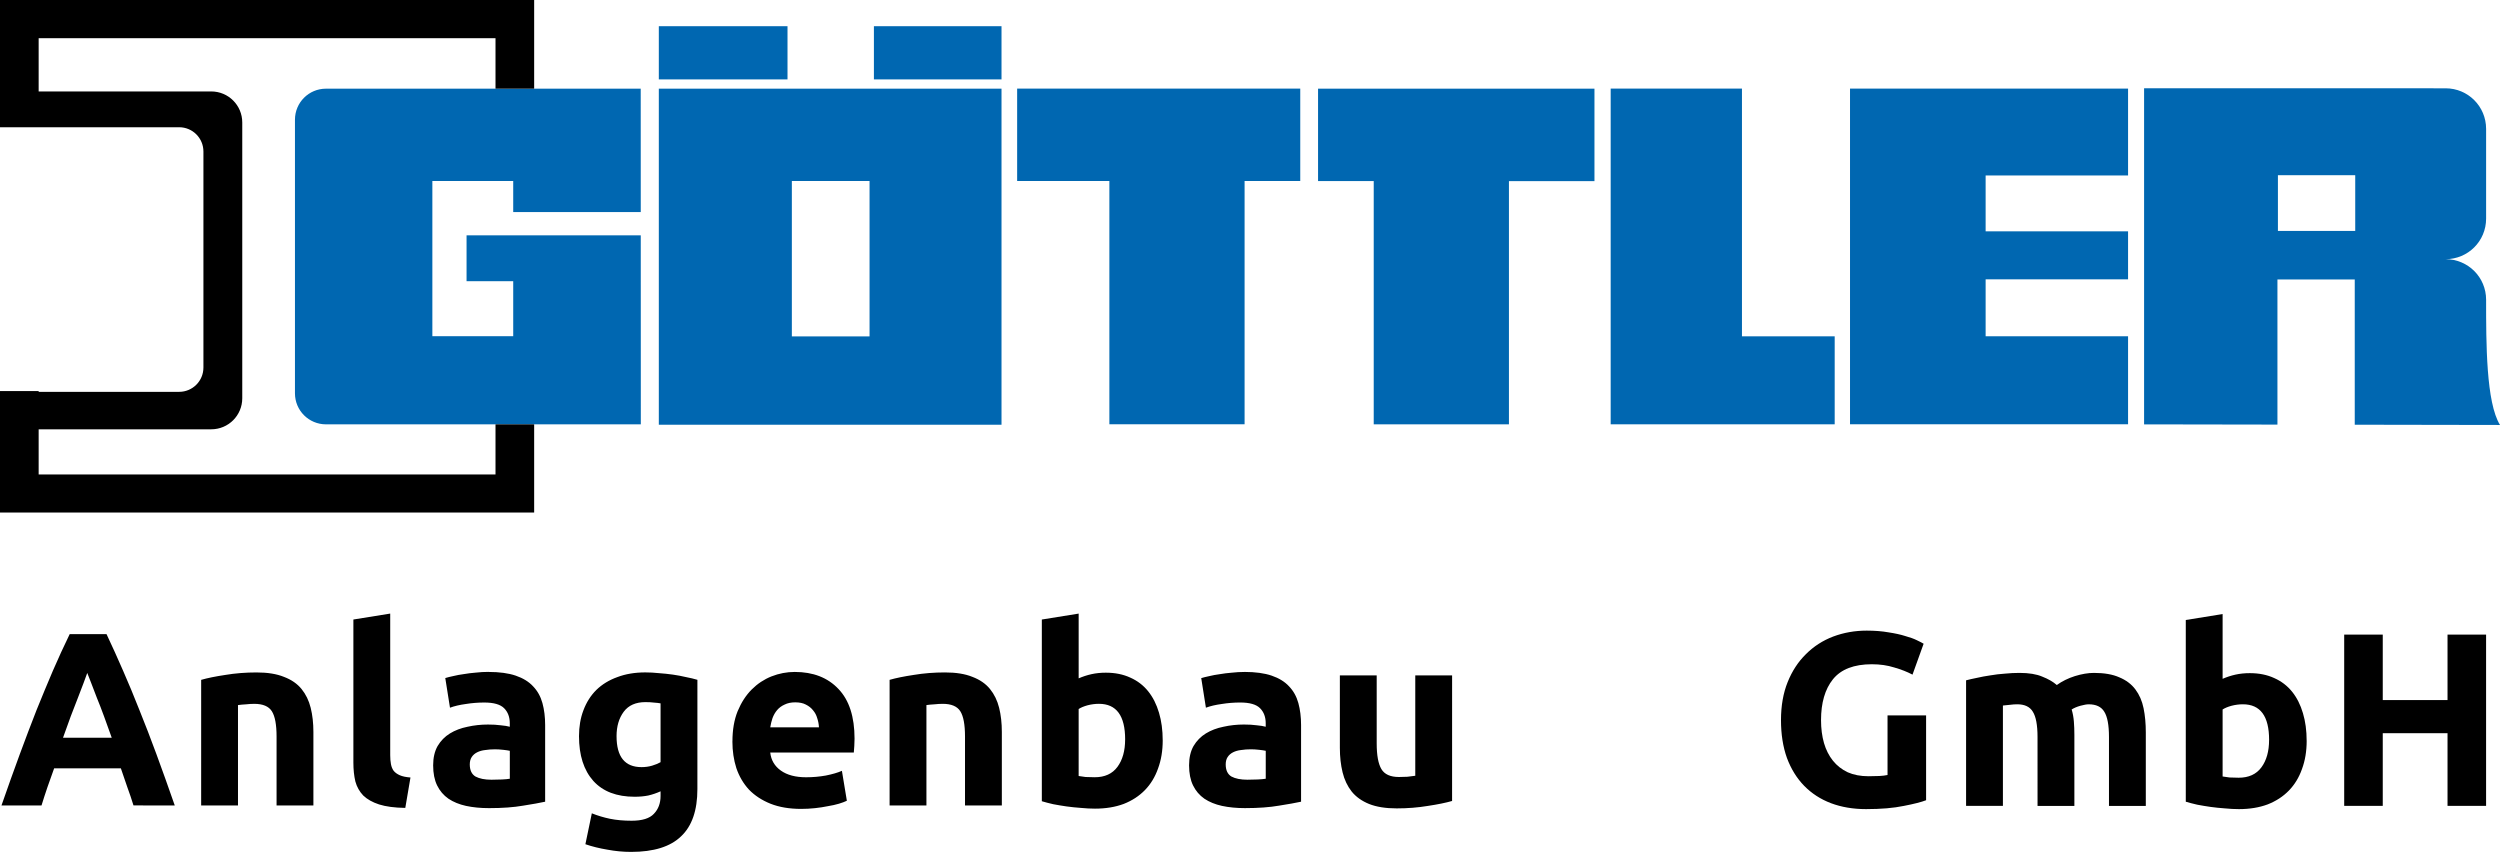
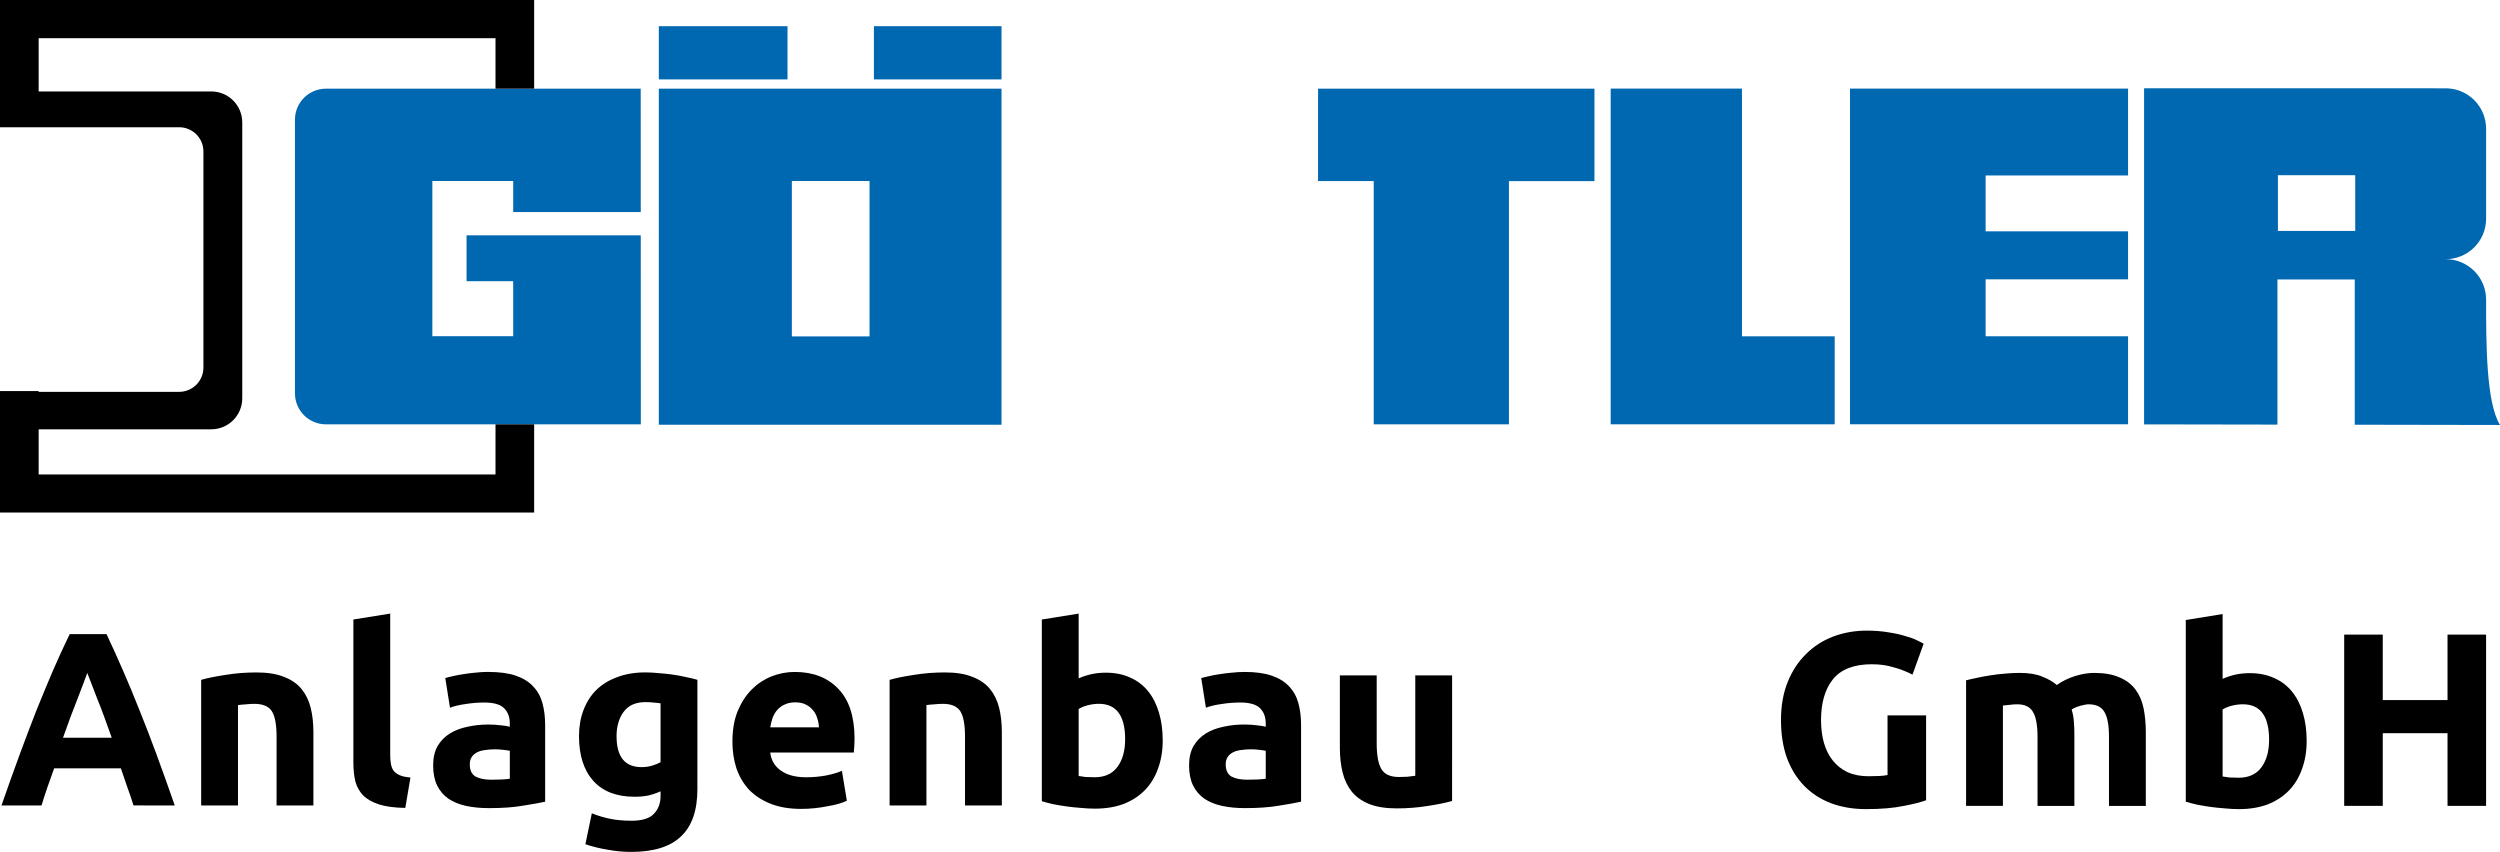
<svg xmlns="http://www.w3.org/2000/svg" xmlns:ns1="http://sodipodi.sourceforge.net/DTD/sodipodi-0.dtd" xmlns:ns2="http://www.inkscape.org/namespaces/inkscape" width="165.896mm" height="56.531mm" viewBox="0 0 165.896 56.531" version="1.1" id="svg1" ns1:docname="logo_goettler-anlagenbau-gmbh.svg" ns2:version="1.3.1 (91b66b0783, 2023-11-16)">
  <defs id="defs1" />
  <g ns2:label="Ebene 1" ns2:groupmode="layer" id="layer1" transform="translate(0,-53.929)">
    <path id="rect14" style="fill:#0067b1;fill-opacity:1;stroke-width:3.538;stroke-linecap:square;stroke-miterlimit:1;paint-order:fill markers stroke" d="m 142.278,59.787 v 22.302 l 8.849,0.015 v -9.63 h 5.13 v 9.638 l 9.639,0.017 c -0.923,-1.49 -0.922,-5.428 -0.922,-8.312 0,-1.491 -1.2,-2.69 -2.69,-2.69 1.491,0 2.69,-1.2 2.69,-2.69 v -5.957 c 0,-1.491 -1.2,-2.692 -2.69,-2.692 z m 8.881,5.766 h 5.13 v 3.7 h -5.13 z" />
    <path id="rect12" style="fill:#0067b1;fill-opacity:1;stroke-width:3.538;stroke-linecap:square;stroke-miterlimit:1;paint-order:fill markers stroke" d="m 122.764,59.807 v 22.275 h 18.451 v -5.837 h -9.452 v -3.779 h 9.452 v -3.187 h -9.452 v -3.706 h 9.452 v -5.765 z" />
-     <path id="rect11" style="fill:#0067b1;fill-opacity:1;stroke-width:3.538;stroke-linecap:square;stroke-miterlimit:1;paint-order:fill markers stroke" d="m 67.496,59.807 v 6.133 h 6.12 v 16.142 h 8.973 V 65.94 h 3.694 v -6.133 z" ns1:nodetypes="ccccccccc" />
    <path id="path12" style="fill:#0067b1;fill-opacity:1;stroke-width:3.538;stroke-linecap:square;stroke-miterlimit:1;paint-order:fill markers stroke" d="m 105.806,59.814 v 6.133 h -5.675 V 82.089 H 91.158 V 65.946 h -3.694 v -6.133 z" ns1:nodetypes="ccccccccc" />
    <path id="rect7" style="fill:#0067b1;fill-opacity:1;stroke-width:3.538;stroke-linecap:square;stroke-miterlimit:1;paint-order:fill markers stroke" d="m 43.718,55.668 v 3.529 h 8.54 V 55.668 Z m 14.273,0 v 3.529 h 8.468 V 55.668 Z m -14.273,4.146 V 82.115 h 22.741 V 59.813 Z m 8.828,6.126 h 5.156 V 76.251 h -5.156 z" />
    <path id="rect5" style="fill:#0067b1;fill-opacity:1;stroke-width:3.538;stroke-linecap:square;stroke-miterlimit:1;paint-order:fill markers stroke" d="m 21.634,59.813 c -1.142,0 -2.061,0.92 -2.061,2.061 v 18.153 c 0,1.142 0.92,2.061 2.061,2.061 h 20.89 l -0.004,-12.542 H 35.504 34.056 30.96 v 3.045 h 3.096 v 3.646 H 28.691 V 65.94 h 5.365 v 2.063 h 8.464 l -0.003,-8.189 z" />
    <path id="rect1" style="fill:#000000;stroke:none;stroke-width:3.538;stroke-linecap:square;stroke-miterlimit:1;paint-order:fill markers stroke" d="m 0,53.929 v 8.443 H 0.026 2.565 11.885 c 0.894,0 1.614,0.72 1.614,1.614 v 14.331 c 0,0.894 -0.72,1.614 -1.614,1.614 H 2.565 v -0.053 H 0.026 0 v 8.062 h 35.446 v -5.852 h -2.565 v 3.326 H 2.565 v -2.997 H 14.015 c 1.142,0 2.061,-0.92 2.061,-2.061 v -18.298 c 0,-1.142 -0.92,-2.061 -2.061,-2.061 H 2.565 V 56.462 H 32.881 v 3.351 h 2.565 v -5.884 z" />
    <polygon class="b" points="185.55,42.92 162.89,42.92 162.89,8.96 176.17,8.96 176.17,34.02 185.55,34.02 " id="polygon6" style="fill:#0067b1" transform="matrix(0.656,0,0,0.656,0.026,53.93)" />
    <path d="M 8.858,107.376 Q 8.678,106.786 8.448,106.162 8.235,105.539 8.021,104.916 H 3.592 q -0.213,0.623 -0.443,1.247 -0.213,0.623 -0.394,1.214 H 0.098 q 0.64,-1.837 1.214,-3.396 0.574,-1.558 1.115,-2.936 0.558,-1.378 1.083,-2.608 0.541,-1.247 1.115,-2.428 h 2.444 q 0.558,1.181 1.099,2.428 0.541,1.23 1.083,2.608 0.558,1.378 1.132,2.936 0.574,1.558 1.214,3.396 z M 5.79,98.584 q -0.082,0.246 -0.246,0.673 -0.164,0.427 -0.377,0.984 -0.213,0.558 -0.476,1.23 -0.246,0.673 -0.509,1.411 H 7.414 Q 7.152,102.143 6.906,101.471 6.66,100.798 6.43,100.24 6.217,99.683 6.053,99.256 5.889,98.83 5.79,98.584 Z m 7.559,0.459 q 0.623,-0.18 1.608,-0.328 0.984,-0.164 2.067,-0.164 1.099,0 1.821,0.295 0.738,0.279 1.165,0.804 0.427,0.525 0.607,1.247 0.18,0.722 0.18,1.608 v 4.872 h -2.444 v -4.577 q 0,-1.181 -0.312,-1.673 -0.312,-0.492 -1.165,-0.492 -0.262,0 -0.558,0.033 -0.295,0.016 -0.525,0.049 v 6.66 h -2.444 z m 13.546,8.497 q -1.066,-0.016 -1.739,-0.23 -0.656,-0.213 -1.05,-0.591 -0.377,-0.394 -0.525,-0.935 -0.131,-0.558 -0.131,-1.247 v -9.498 l 2.444,-0.394 v 9.4 q 0,0.328 0.049,0.591 0.049,0.262 0.18,0.443 0.148,0.18 0.41,0.295 0.262,0.115 0.705,0.148 z m 5.722,-1.87 q 0.361,0 0.689,-0.016 0.328,-0.016 0.525,-0.049 v -1.854 q -0.148,-0.033 -0.443,-0.066 -0.295,-0.033 -0.541,-0.033 -0.344,0 -0.656,0.049 -0.295,0.033 -0.525,0.148 -0.23,0.115 -0.361,0.312 -0.131,0.197 -0.131,0.492 0,0.574 0.377,0.804 0.394,0.213 1.066,0.213 z m -0.197,-7.152 q 1.083,0 1.804,0.246 0.722,0.246 1.148,0.705 0.443,0.459 0.623,1.115 0.18,0.656 0.18,1.46 v 5.085 q -0.525,0.115 -1.46,0.262 -0.935,0.164 -2.264,0.164 -0.837,0 -1.526,-0.148 -0.673,-0.148 -1.165,-0.476 -0.492,-0.344 -0.755,-0.886 -0.262,-0.541 -0.262,-1.329 0,-0.755 0.295,-1.28 0.312,-0.525 0.82,-0.837 0.509,-0.312 1.165,-0.443 0.656,-0.148 1.362,-0.148 0.476,0 0.837,0.049 0.377,0.033 0.607,0.098 v -0.23 q 0,-0.623 -0.377,-1.001 -0.377,-0.377 -1.312,-0.377 -0.623,0 -1.23,0.098 -0.607,0.082 -1.05,0.246 l -0.312,-1.968 q 0.213,-0.066 0.525,-0.131 0.328,-0.082 0.705,-0.131 0.377,-0.066 0.787,-0.098 0.427,-0.049 0.853,-0.049 z m 8.494,4.265 q 0,2.051 1.657,2.051 0.377,0 0.705,-0.098 0.328,-0.098 0.558,-0.23 v -3.904 q -0.18,-0.033 -0.427,-0.049 -0.246,-0.033 -0.574,-0.033 -0.968,0 -1.444,0.64 -0.476,0.64 -0.476,1.624 z m 5.364,3.51 q 0,2.116 -1.083,3.133 -1.066,1.033 -3.314,1.033 -0.787,0 -1.575,-0.148 -0.787,-0.131 -1.46,-0.361 l 0.427,-2.051 q 0.574,0.23 1.198,0.361 0.64,0.131 1.444,0.131 1.05,0 1.476,-0.459 0.443,-0.459 0.443,-1.181 v -0.312 q -0.394,0.18 -0.82,0.279 -0.41,0.082 -0.902,0.082 -1.788,0 -2.739,-1.05 -0.951,-1.066 -0.951,-2.969 0,-0.951 0.295,-1.722 0.295,-0.787 0.853,-1.345 0.574,-0.558 1.394,-0.853 0.82,-0.312 1.854,-0.312 0.443,0 0.902,0.049 0.476,0.033 0.935,0.098 0.459,0.066 0.869,0.164 0.427,0.082 0.755,0.18 z m 2.326,-3.166 q 0,-1.148 0.344,-2.001 0.361,-0.869 0.935,-1.444 0.574,-0.574 1.312,-0.869 0.755,-0.295 1.542,-0.295 1.837,0 2.904,1.132 1.066,1.115 1.066,3.297 0,0.213 -0.016,0.476 -0.016,0.246 -0.033,0.443 h -5.545 q 0.082,0.755 0.705,1.198 0.623,0.443 1.673,0.443 0.673,0 1.312,-0.115 0.656,-0.131 1.066,-0.312 l 0.328,1.985 q -0.197,0.098 -0.525,0.197 -0.328,0.098 -0.738,0.164 -0.394,0.082 -0.853,0.131 -0.459,0.049 -0.919,0.049 -1.165,0 -2.034,-0.344 -0.853,-0.344 -1.427,-0.935 -0.558,-0.607 -0.837,-1.427 -0.262,-0.82 -0.262,-1.772 z m 5.741,-0.935 q -0.016,-0.312 -0.115,-0.607 -0.082,-0.295 -0.279,-0.525 -0.18,-0.23 -0.476,-0.377 -0.279,-0.148 -0.705,-0.148 -0.41,0 -0.705,0.148 -0.295,0.131 -0.492,0.361 -0.197,0.23 -0.312,0.541 -0.098,0.295 -0.148,0.607 z m 4.688,-3.15 q 0.623,-0.18 1.608,-0.328 0.984,-0.164 2.067,-0.164 1.099,0 1.821,0.295 0.738,0.279 1.165,0.804 0.427,0.525 0.607,1.247 0.18,0.722 0.18,1.608 v 4.872 h -2.444 v -4.577 q 0,-1.181 -0.312,-1.673 -0.312,-0.492 -1.165,-0.492 -0.262,0 -0.558,0.033 -0.295,0.016 -0.525,0.049 v 6.66 h -2.444 z m 15.63,3.953 q 0,-2.362 -1.739,-2.362 -0.377,0 -0.755,0.098 -0.361,0.098 -0.591,0.246 v 4.446 q 0.18,0.033 0.459,0.066 0.279,0.016 0.607,0.016 1.001,0 1.509,-0.689 0.509,-0.689 0.509,-1.821 z m 2.493,0.066 q 0,1.033 -0.312,1.87 -0.295,0.837 -0.869,1.427 -0.574,0.591 -1.411,0.919 -0.837,0.312 -1.903,0.312 -0.443,0 -0.935,-0.049 -0.476,-0.033 -0.951,-0.098 -0.459,-0.066 -0.886,-0.148 -0.427,-0.098 -0.755,-0.197 V 95.04 l 2.444,-0.394 v 4.298 q 0.41,-0.18 0.853,-0.279 0.443,-0.098 0.951,-0.098 0.919,0 1.624,0.328 0.705,0.312 1.181,0.902 0.476,0.591 0.722,1.427 0.246,0.82 0.246,1.837 z m 5.623,2.608 q 0.361,0 0.689,-0.016 0.328,-0.016 0.525,-0.049 v -1.854 q -0.148,-0.033 -0.443,-0.066 -0.295,-0.033 -0.541,-0.033 -0.344,0 -0.656,0.049 -0.295,0.033 -0.525,0.148 -0.23,0.115 -0.361,0.312 -0.131,0.197 -0.131,0.492 0,0.574 0.377,0.804 0.394,0.213 1.066,0.213 z m -0.197,-7.152 q 1.083,0 1.804,0.246 0.722,0.246 1.148,0.705 0.443,0.459 0.623,1.115 0.18,0.656 0.18,1.46 v 5.085 q -0.525,0.115 -1.46,0.262 -0.935,0.164 -2.264,0.164 -0.837,0 -1.526,-0.148 -0.673,-0.148 -1.165,-0.476 -0.492,-0.344 -0.755,-0.886 -0.262,-0.541 -0.262,-1.329 0,-0.755 0.295,-1.28 0.312,-0.525 0.82,-0.837 0.509,-0.312 1.165,-0.443 0.656,-0.148 1.362,-0.148 0.476,0 0.837,0.049 0.377,0.033 0.607,0.098 v -0.23 q 0,-0.623 -0.377,-1.001 -0.377,-0.377 -1.312,-0.377 -0.623,0 -1.23,0.098 -0.607,0.082 -1.05,0.246 L 79.712,98.928 q 0.213,-0.066 0.525,-0.131 0.328,-0.082 0.705,-0.131 0.377,-0.066 0.787,-0.098 0.427,-0.049 0.853,-0.049 z m 13.776,8.563 q -0.623,0.18 -1.608,0.328 -0.984,0.164 -2.067,0.164 -1.099,0 -1.837,-0.295 -0.722,-0.295 -1.148,-0.82 -0.427,-0.541 -0.607,-1.28 -0.18,-0.738 -0.18,-1.624 v -4.806 h 2.444 v 4.511 q 0,1.181 0.312,1.706 0.312,0.525 1.165,0.525 0.262,0 0.558,-0.016 0.295,-0.033 0.525,-0.066 v -6.66 h 2.444 z" id="text22" style="font-weight:bold;font-size:16.404px;line-height:1;font-family:Ubuntu;-inkscape-font-specification:'Ubuntu Bold';letter-spacing:0.439px;word-spacing:0px;stroke-width:4.74;stroke-linecap:square;stroke-miterlimit:1;paint-order:fill markers stroke" aria-label="Anlagenbau" />
    <path d="m 124.22,98.007 q -1.788,0 -2.592,1.001 -0.787,0.984 -0.787,2.707 0,0.837 0.197,1.526 0.197,0.673 0.591,1.165 0.394,0.492 0.984,0.771 0.591,0.262 1.378,0.262 0.427,0 0.722,-0.016 0.312,-0.016 0.541,-0.066 v -3.953 h 2.559 v 5.627 q -0.459,0.18 -1.476,0.377 -1.017,0.213 -2.51,0.213 -1.28,0 -2.329,-0.394 -1.033,-0.394 -1.772,-1.148 -0.738,-0.755 -1.148,-1.854 -0.394,-1.099 -0.394,-2.51 0,-1.427 0.443,-2.526 0.443,-1.099 1.214,-1.854 0.771,-0.771 1.804,-1.165 1.05,-0.394 2.231,-0.394 0.804,0 1.444,0.115 0.656,0.098 1.115,0.246 0.476,0.131 0.771,0.279 0.312,0.148 0.443,0.23 l -0.738,2.051 q -0.525,-0.279 -1.214,-0.476 -0.673,-0.213 -1.476,-0.213 z m 10.987,4.823 q 0,-1.181 -0.312,-1.673 -0.295,-0.492 -1.033,-0.492 -0.23,0 -0.476,0.033 -0.246,0.016 -0.476,0.049 v 6.66 h -2.444 v -8.333 q 0.312,-0.082 0.722,-0.164 0.427,-0.098 0.886,-0.164 0.476,-0.082 0.968,-0.115 0.492,-0.049 0.968,-0.049 0.935,0 1.509,0.246 0.591,0.23 0.968,0.558 0.525,-0.377 1.198,-0.591 0.689,-0.213 1.263,-0.213 1.033,0 1.69,0.295 0.673,0.279 1.066,0.804 0.394,0.525 0.541,1.247 0.148,0.722 0.148,1.608 v 4.872 h -2.444 v -4.577 q 0,-1.181 -0.312,-1.673 -0.295,-0.492 -1.033,-0.492 -0.197,0 -0.558,0.098 -0.344,0.098 -0.574,0.246 0.115,0.377 0.148,0.804 0.033,0.41 0.033,0.886 v 4.708 h -2.444 z m 15.367,0.197 q 0,-2.362 -1.739,-2.362 -0.377,0 -0.755,0.098 -0.361,0.098 -0.591,0.246 v 4.446 q 0.18,0.033 0.459,0.066 0.279,0.016 0.607,0.016 1.001,0 1.509,-0.689 0.509,-0.689 0.509,-1.821 z m 2.493,0.066 q 0,1.033 -0.312,1.87 -0.295,0.837 -0.869,1.427 -0.574,0.591 -1.411,0.919 -0.837,0.312 -1.903,0.312 -0.443,0 -0.935,-0.049 -0.476,-0.033 -0.951,-0.098 -0.459,-0.066 -0.886,-0.148 -0.427,-0.098 -0.755,-0.197 V 95.071 l 2.444,-0.394 v 4.298 q 0.41,-0.18 0.853,-0.279 0.443,-0.098 0.951,-0.098 0.919,0 1.624,0.328 0.705,0.312 1.181,0.902 0.476,0.591 0.722,1.427 0.246,0.82 0.246,1.837 z m 9.347,-7.054 h 2.559 v 11.368 h -2.559 v -4.823 h -4.298 v 4.823 h -2.559 V 96.039 h 2.559 v 4.347 h 4.298 z" id="text23" style="font-weight:bold;font-size:16.404px;line-height:1;font-family:Ubuntu;-inkscape-font-specification:'Ubuntu Bold';letter-spacing:0.439px;word-spacing:0px;stroke-width:4.74;stroke-linecap:square;stroke-miterlimit:1;paint-order:fill markers stroke" aria-label="GmbH" />
  </g>
</svg>